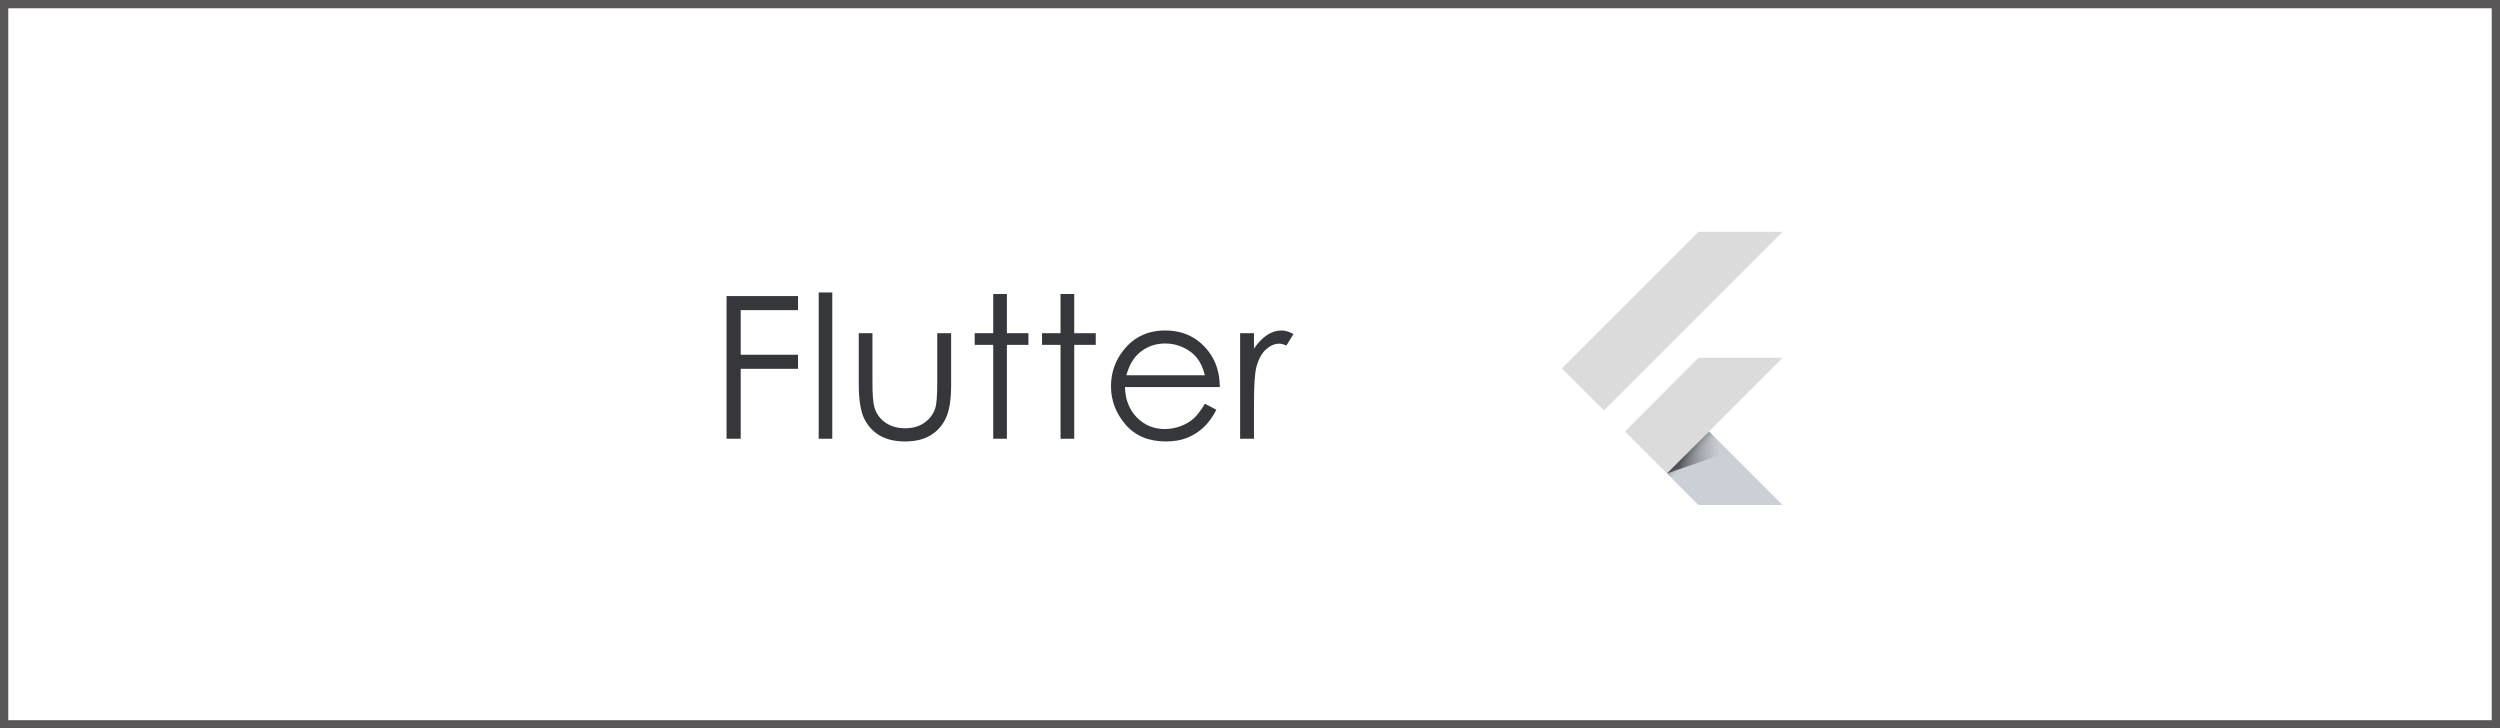
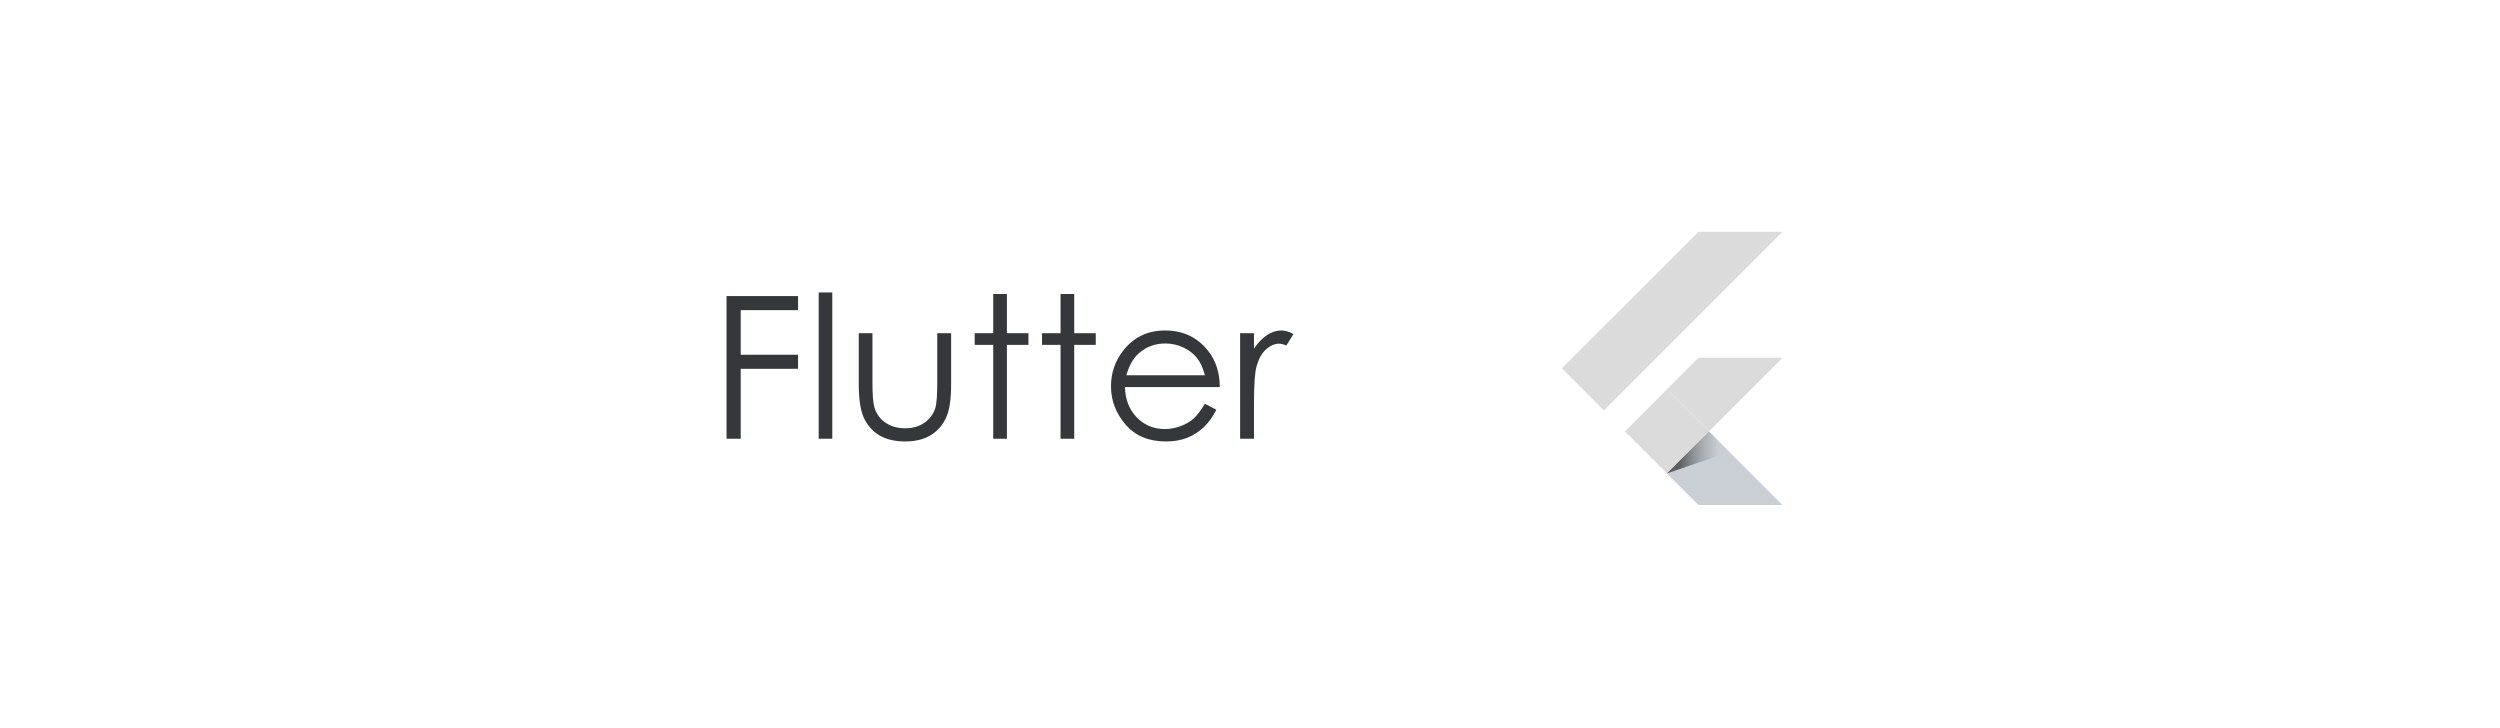
<svg xmlns="http://www.w3.org/2000/svg" width="302" height="88" viewBox="0 0 302 88" fill="none">
  <g clip-path="url(#clip0)">
    <path d="M87.767 35.762H96.403V37.461H89.478V42.852H96.403V44.551H89.478V53H87.767V35.762ZM98.899 35.328H100.54V53H98.899V35.328ZM103.739 40.25H105.392V46.203C105.392 47.656 105.47 48.656 105.626 49.203C105.86 49.984 106.306 50.602 106.962 51.055C107.626 51.508 108.415 51.734 109.329 51.734C110.243 51.734 111.017 51.516 111.649 51.078C112.29 50.633 112.731 50.051 112.974 49.332C113.138 48.84 113.22 47.797 113.22 46.203V40.25H114.896V46.508C114.896 48.266 114.688 49.59 114.274 50.48C113.868 51.371 113.251 52.07 112.423 52.578C111.603 53.078 110.571 53.328 109.329 53.328C108.087 53.328 107.048 53.078 106.212 52.578C105.384 52.07 104.763 51.367 104.349 50.469C103.942 49.562 103.739 48.203 103.739 46.391V40.25ZM119.981 35.516H121.634V40.25H124.235V41.656H121.634V53H119.981V41.656H117.743V40.25H119.981V35.516ZM128.114 35.516H129.767V40.25H132.368V41.656H129.767V53H128.114V41.656H125.876V40.25H128.114V35.516ZM145.552 48.77L146.935 49.496C146.481 50.387 145.958 51.105 145.364 51.652C144.771 52.199 144.103 52.617 143.36 52.906C142.618 53.188 141.778 53.328 140.841 53.328C138.763 53.328 137.138 52.648 135.966 51.289C134.794 49.922 134.208 48.379 134.208 46.66C134.208 45.043 134.704 43.602 135.696 42.336C136.954 40.727 138.638 39.922 140.747 39.922C142.919 39.922 144.653 40.746 145.95 42.395C146.872 43.559 147.341 45.012 147.356 46.754H135.896C135.927 48.238 136.399 49.457 137.313 50.41C138.228 51.355 139.356 51.828 140.7 51.828C141.349 51.828 141.978 51.715 142.587 51.488C143.204 51.262 143.728 50.961 144.157 50.586C144.587 50.211 145.052 49.605 145.552 48.77ZM145.552 45.336C145.333 44.461 145.013 43.762 144.591 43.238C144.177 42.715 143.626 42.293 142.938 41.973C142.251 41.652 141.528 41.492 140.771 41.492C139.521 41.492 138.446 41.895 137.548 42.699C136.892 43.285 136.396 44.164 136.06 45.336H145.552ZM149.806 40.25H151.481V42.113C151.981 41.379 152.509 40.832 153.063 40.473C153.618 40.105 154.196 39.922 154.798 39.922C155.251 39.922 155.735 40.066 156.251 40.355L155.396 41.738C155.052 41.59 154.763 41.516 154.528 41.516C153.981 41.516 153.454 41.742 152.946 42.195C152.438 42.641 152.052 43.336 151.786 44.281C151.583 45.008 151.481 46.477 151.481 48.688V53H149.806V40.25Z" fill="#36373B" />
    <g clip-path="url(#clip1)">
      <path d="M193.751 49.58L188.669 44.499L205.169 28H215.331L193.751 49.58ZM215.331 43.225H205.169L201.362 47.032L206.444 52.113" fill="#DBDBDB" />
      <path d="M201.362 57.193L205.169 61H215.331L206.444 52.113" fill="#CBD0D6" />
      <path d="M196.293 52.116L201.367 47.041L206.44 52.114L201.367 57.189L196.293 52.116Z" fill="#DBDBDB" />
-       <path d="M201.366 57.189L206.44 52.116L207.148 52.824L202.074 57.898L201.366 57.189Z" fill="url(#paint0_linear)" />
      <path d="M201.362 57.194L208.902 54.589L206.444 52.112" fill="url(#paint1_linear)" />
    </g>
  </g>
-   <path d="M0 0V-1H-1V0H0ZM302 0H303V-1H302V0ZM302 88V89H303V88H302ZM0 88H-1V89H0V88ZM0 1H302V-1H0V1ZM301 0V88H303V0H301ZM302 87H0V89H302V87ZM1 88V0H-1V88H1Z" fill="#595758" />
  <defs>
    <linearGradient id="paint0_linear" x1="203.904" y1="54.652" x2="204.612" y2="55.36" gradientUnits="userSpaceOnUse">
      <stop offset="0.2" stop-opacity="0.15" />
      <stop offset="0.85" stop-color="#616161" stop-opacity="0.01" />
    </linearGradient>
    <linearGradient id="paint1_linear" x1="201.364" y1="54.653" x2="208.904" y2="54.653" gradientUnits="userSpaceOnUse">
      <stop offset="0.2" stop-opacity="0.55" />
      <stop offset="0.85" stop-color="#616161" stop-opacity="0.01" />
    </linearGradient>
    <clipPath id="clip0">
      <rect width="129.662" height="34" fill="white" transform="translate(85.669 27)" />
    </clipPath>
    <clipPath id="clip1">
      <rect width="26.662" height="33" fill="white" transform="translate(188.669 28)" />
    </clipPath>
  </defs>
</svg>